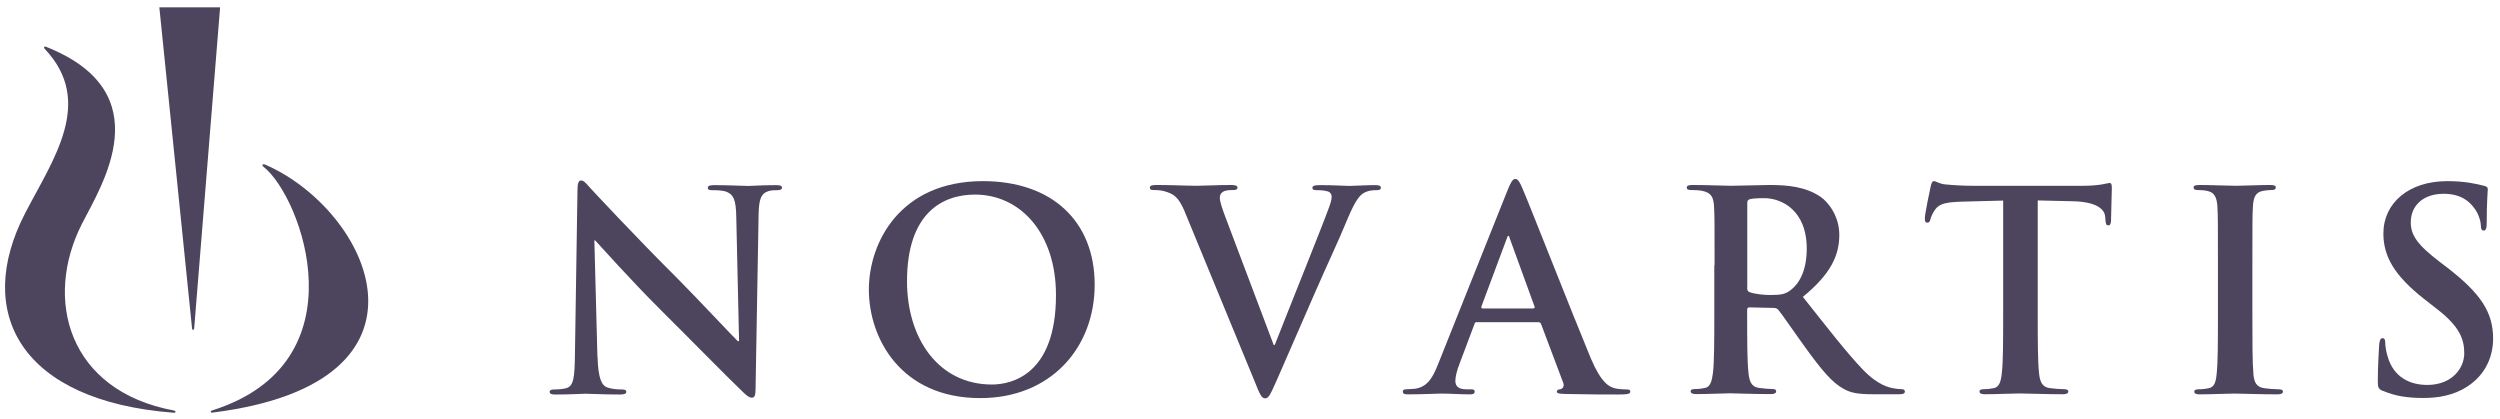
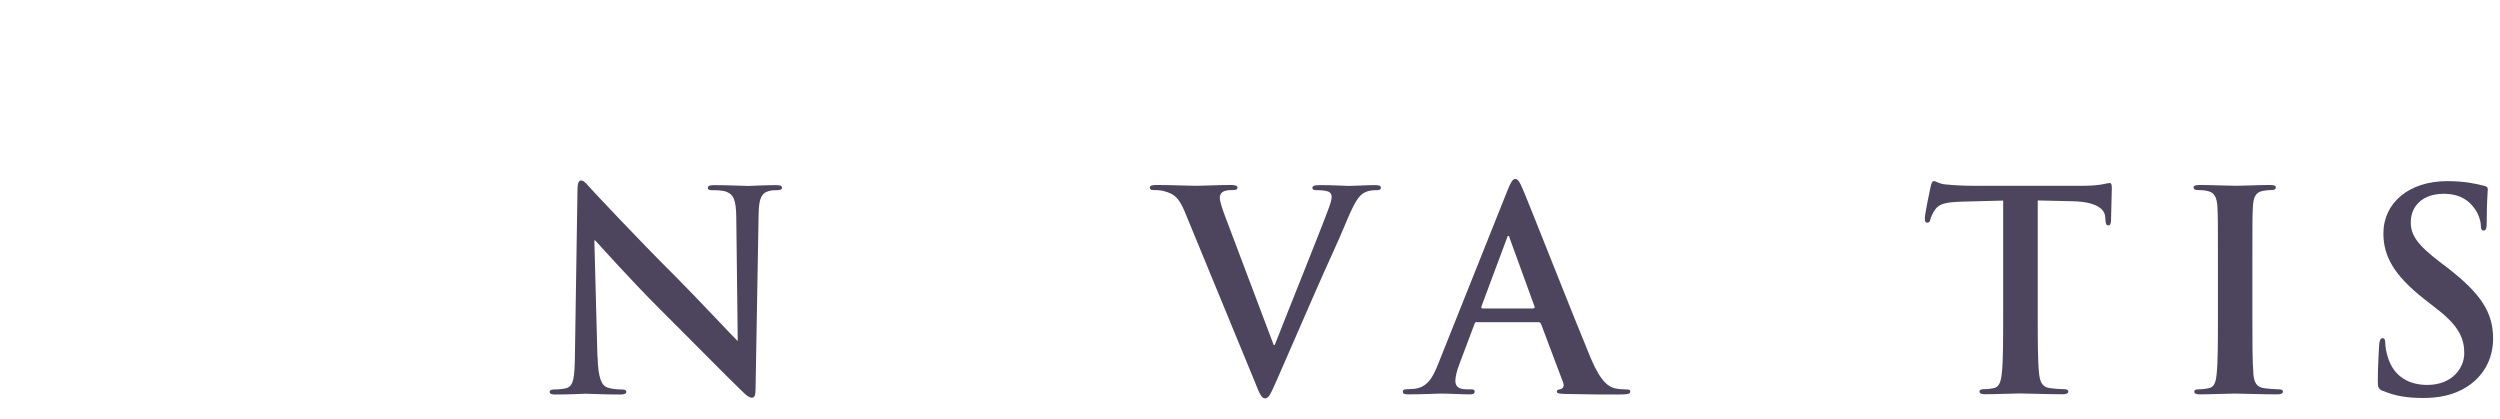
<svg xmlns="http://www.w3.org/2000/svg" width="203" height="34" viewBox="0 0 203 34" fill="none">
-   <path fill-rule="evenodd" clip-rule="evenodd" d="M48.522 28.963C48.565 30.715 48.856 31.299 49.31 31.462C49.688 31.591 50.12 31.624 50.476 31.624C50.724 31.624 50.854 31.667 50.854 31.808C50.854 31.991 50.649 32.035 50.336 32.035C48.878 32.035 47.981 31.97 47.55 31.97C47.344 31.97 46.297 32.035 45.13 32.035C44.839 32.035 44.634 32.013 44.634 31.808C44.634 31.678 44.763 31.624 44.99 31.624C45.282 31.624 45.681 31.602 45.995 31.516C46.578 31.332 46.664 30.683 46.686 28.725L46.891 15.422C46.891 14.979 46.956 14.654 47.182 14.654C47.431 14.654 47.636 14.946 48.014 15.357C48.284 15.649 51.696 19.316 54.969 22.571C56.491 24.096 59.526 27.341 59.904 27.698H60.012L59.785 17.607C59.763 16.233 59.558 15.812 59.018 15.584C58.684 15.444 58.144 15.444 57.83 15.444C57.56 15.444 57.474 15.379 57.474 15.238C57.474 15.055 57.722 15.033 58.057 15.033C59.223 15.033 60.303 15.098 60.779 15.098C61.027 15.098 61.88 15.033 62.981 15.033C63.273 15.033 63.5 15.055 63.5 15.238C63.5 15.368 63.37 15.444 63.1 15.444C62.874 15.444 62.701 15.444 62.431 15.509C61.804 15.693 61.621 16.158 61.599 17.423L61.351 31.602C61.351 32.1 61.264 32.294 61.059 32.294C60.811 32.294 60.541 32.046 60.293 31.797C58.878 30.445 56.005 27.503 53.673 25.189C51.221 22.755 48.737 19.954 48.327 19.521H48.262L48.511 28.963H48.522Z" fill="#4D455D" />
-   <path fill-rule="evenodd" clip-rule="evenodd" d="M70.551 23.523C70.551 19.683 73.089 14.708 79.817 14.708C85.41 14.708 88.888 17.963 88.888 23.112C88.888 28.26 85.302 32.326 79.6 32.326C73.164 32.326 70.551 27.492 70.551 23.512V23.523ZM85.745 23.955C85.745 18.926 82.851 15.8 79.168 15.8C76.588 15.8 73.65 17.239 73.65 22.841C73.65 27.514 76.231 31.223 80.54 31.223C82.106 31.223 85.745 30.455 85.745 23.966V23.955Z" fill="#4D455D" />
+   <path fill-rule="evenodd" clip-rule="evenodd" d="M48.522 28.963C48.565 30.715 48.856 31.299 49.31 31.462C49.688 31.591 50.12 31.624 50.476 31.624C50.724 31.624 50.854 31.667 50.854 31.808C50.854 31.991 50.649 32.035 50.336 32.035C48.878 32.035 47.981 31.97 47.55 31.97C47.344 31.97 46.297 32.035 45.13 32.035C44.839 32.035 44.634 32.013 44.634 31.808C44.634 31.678 44.763 31.624 44.99 31.624C45.282 31.624 45.681 31.602 45.995 31.516C46.578 31.332 46.664 30.683 46.686 28.725L46.891 15.422C46.891 14.979 46.956 14.654 47.182 14.654C47.431 14.654 47.636 14.946 48.014 15.357C48.284 15.649 51.696 19.316 54.969 22.571C56.491 24.096 59.526 27.341 59.904 27.698L59.785 17.607C59.763 16.233 59.558 15.812 59.018 15.584C58.684 15.444 58.144 15.444 57.83 15.444C57.56 15.444 57.474 15.379 57.474 15.238C57.474 15.055 57.722 15.033 58.057 15.033C59.223 15.033 60.303 15.098 60.779 15.098C61.027 15.098 61.88 15.033 62.981 15.033C63.273 15.033 63.5 15.055 63.5 15.238C63.5 15.368 63.37 15.444 63.1 15.444C62.874 15.444 62.701 15.444 62.431 15.509C61.804 15.693 61.621 16.158 61.599 17.423L61.351 31.602C61.351 32.1 61.264 32.294 61.059 32.294C60.811 32.294 60.541 32.046 60.293 31.797C58.878 30.445 56.005 27.503 53.673 25.189C51.221 22.755 48.737 19.954 48.327 19.521H48.262L48.511 28.963H48.522Z" fill="#4D455D" />
  <path fill-rule="evenodd" clip-rule="evenodd" d="M96.22 17.227C95.702 15.994 95.324 15.745 94.514 15.518C94.179 15.431 93.823 15.431 93.639 15.431C93.434 15.431 93.369 15.367 93.369 15.226C93.369 15.042 93.618 15.021 93.952 15.021C95.14 15.021 96.425 15.085 97.203 15.085C97.764 15.085 98.844 15.021 99.967 15.021C100.237 15.021 100.486 15.064 100.486 15.226C100.486 15.388 100.356 15.431 100.151 15.431C99.795 15.431 99.46 15.453 99.276 15.594C99.114 15.702 99.049 15.864 99.049 16.07C99.049 16.362 99.255 16.989 99.568 17.8L103.423 28.01H103.51C104.471 25.544 107.397 18.298 107.926 16.816C108.034 16.524 108.132 16.189 108.132 15.983C108.132 15.799 108.045 15.626 107.84 15.55C107.57 15.464 107.235 15.442 106.944 15.442C106.738 15.442 106.566 15.421 106.566 15.258C106.566 15.075 106.771 15.031 107.192 15.031C108.315 15.031 109.255 15.096 109.546 15.096C109.924 15.096 110.983 15.031 111.652 15.031C111.944 15.031 112.127 15.075 112.127 15.237C112.127 15.399 111.987 15.442 111.771 15.442C111.555 15.442 111.08 15.442 110.669 15.713C110.378 15.918 110.043 16.297 109.438 17.735C108.564 19.844 107.959 21.055 106.749 23.824L103.758 30.681C103.175 31.99 103.034 32.347 102.732 32.347C102.44 32.347 102.3 32.033 101.879 30.973L96.22 17.238V17.227Z" fill="#4D455D" />
  <path fill-rule="evenodd" clip-rule="evenodd" d="M119.924 26.15C119.816 26.15 119.762 26.193 119.719 26.334L118.51 29.546C118.283 30.108 118.175 30.649 118.175 30.92C118.175 31.32 118.38 31.612 119.071 31.612H119.406C119.676 31.612 119.741 31.655 119.741 31.796C119.741 31.98 119.6 32.023 119.363 32.023C118.65 32.023 117.678 31.958 116.987 31.958C116.739 31.958 115.507 32.023 114.341 32.023C114.05 32.023 113.909 31.98 113.909 31.796C113.909 31.666 113.996 31.612 114.179 31.612L114.881 31.569C115.907 31.428 116.339 30.671 116.782 29.546L122.419 15.432C122.689 14.783 122.818 14.534 123.045 14.534C123.25 14.534 123.38 14.74 123.607 15.259C124.147 16.492 127.743 25.663 129.168 29.081C130.022 31.104 130.669 31.417 131.145 31.536C131.479 31.601 131.814 31.623 132.084 31.623C132.268 31.623 132.376 31.644 132.376 31.806C132.376 31.99 132.171 32.034 131.339 32.034C130.507 32.034 128.888 32.034 127.095 31.99C126.695 31.969 126.415 31.969 126.415 31.806C126.415 31.677 126.501 31.623 126.728 31.601C126.89 31.558 127.041 31.352 126.933 31.082L125.14 26.323C125.097 26.215 125.032 26.161 124.914 26.161H119.914L119.924 26.15ZM124.503 25.036C124.611 25.036 124.633 24.971 124.611 24.906L122.592 19.358C122.57 19.271 122.549 19.152 122.484 19.152C122.419 19.152 122.376 19.261 122.354 19.358L120.291 24.885C120.27 24.971 120.291 25.047 120.378 25.047H124.503V25.036Z" fill="#4D455D" />
-   <path fill-rule="evenodd" clip-rule="evenodd" d="M139.223 21.542C139.223 18.125 139.223 17.497 139.18 16.773C139.136 16.005 138.953 15.648 138.219 15.496C138.035 15.453 137.657 15.431 137.344 15.431C137.095 15.431 136.966 15.388 136.966 15.226C136.966 15.064 137.128 15.021 137.463 15.021C138.65 15.021 140.065 15.085 140.54 15.085C141.307 15.085 143.013 15.021 143.704 15.021C145.119 15.021 146.62 15.15 147.83 15.983C148.456 16.405 149.352 17.551 149.352 19.066C149.352 20.731 148.661 22.256 146.393 24.105C148.391 26.625 149.936 28.626 151.264 30.011C152.517 31.319 153.435 31.471 153.78 31.536C154.028 31.579 154.234 31.601 154.406 31.601C154.579 31.601 154.676 31.666 154.676 31.785C154.676 31.968 154.514 32.012 154.244 32.012H152.106C150.854 32.012 150.292 31.904 149.709 31.579C148.748 31.06 147.895 30.011 146.631 28.27C145.735 27.037 144.698 25.512 144.406 25.165C144.298 25.036 144.158 25.003 144.007 25.003L142.052 24.96C141.944 24.96 141.869 25.003 141.869 25.144V25.457C141.869 27.545 141.869 29.329 141.977 30.27C142.041 30.919 142.182 31.417 142.851 31.503C143.186 31.547 143.683 31.59 143.953 31.59C144.136 31.59 144.223 31.655 144.223 31.774C144.223 31.936 144.061 32.001 143.769 32.001C142.463 32.001 140.81 31.936 140.476 31.936C140.044 31.936 138.64 32.001 137.733 32.001C137.441 32.001 137.279 31.936 137.279 31.774C137.279 31.666 137.365 31.59 137.635 31.59C137.97 31.59 138.24 31.547 138.445 31.503C138.888 31.417 139.007 30.919 139.093 30.27C139.201 29.329 139.201 27.556 139.201 25.479V21.521L139.223 21.542ZM141.869 23.327C141.869 23.576 141.912 23.662 142.074 23.727C142.549 23.889 143.219 23.954 143.78 23.954C144.676 23.954 144.968 23.868 145.378 23.576C146.048 23.078 146.707 22.051 146.707 20.201C146.707 17.011 144.601 16.091 143.273 16.091C142.711 16.091 142.301 16.113 142.085 16.178C141.933 16.221 141.879 16.308 141.879 16.491V23.327H141.869Z" fill="#4D455D" />
  <path fill-rule="evenodd" clip-rule="evenodd" d="M162.657 16.287L159.309 16.374C158.002 16.417 157.473 16.536 157.127 17.023C156.901 17.358 156.793 17.628 156.749 17.812C156.706 17.996 156.641 18.082 156.501 18.082C156.339 18.082 156.296 17.963 156.296 17.726C156.296 17.369 156.728 15.325 156.771 15.141C156.836 14.849 156.901 14.708 157.041 14.708C157.225 14.708 157.441 14.935 158.002 14.978C158.65 15.043 159.503 15.086 160.248 15.086H169.136C170.572 15.086 171.112 14.859 171.296 14.859C171.458 14.859 171.48 14.989 171.48 15.335C171.48 15.811 171.415 17.358 171.415 17.942C171.393 18.169 171.35 18.299 171.21 18.299C171.026 18.299 170.983 18.191 170.961 17.845L170.94 17.596C170.896 17.012 170.292 16.384 168.294 16.341L165.464 16.276V25.491C165.464 27.557 165.464 29.341 165.572 30.304C165.637 30.931 165.778 31.429 166.447 31.515C166.76 31.558 167.257 31.602 167.592 31.602C167.84 31.602 167.948 31.667 167.948 31.786C167.948 31.948 167.765 32.013 167.527 32.013C166.048 32.013 164.633 31.948 164.006 31.948C163.488 31.948 162.073 32.013 161.177 32.013C160.886 32.013 160.734 31.948 160.734 31.786C160.734 31.677 160.821 31.602 161.091 31.602C161.425 31.602 161.695 31.558 161.901 31.515C162.354 31.429 162.484 30.931 162.549 30.282C162.657 29.341 162.657 27.568 162.657 25.491V16.276V16.287Z" fill="#4D455D" />
  <path fill-rule="evenodd" clip-rule="evenodd" d="M180.096 21.542C180.096 18.125 180.096 17.497 180.053 16.773C180.01 16.005 179.783 15.626 179.286 15.518C179.038 15.453 178.746 15.431 178.476 15.431C178.25 15.431 178.12 15.388 178.12 15.204C178.12 15.064 178.304 15.021 178.66 15.021C179.513 15.021 180.928 15.085 181.576 15.085C182.137 15.085 183.455 15.021 184.319 15.021C184.61 15.021 184.794 15.064 184.794 15.204C184.794 15.388 184.664 15.431 184.438 15.431C184.211 15.431 184.038 15.453 183.768 15.496C183.163 15.604 182.98 15.994 182.937 16.773C182.893 17.497 182.893 18.125 182.893 21.542V25.501C182.893 27.685 182.893 29.459 182.98 30.422C183.045 31.027 183.207 31.438 183.876 31.525C184.189 31.568 184.686 31.611 185.021 31.611C185.269 31.611 185.377 31.676 185.377 31.795C185.377 31.958 185.194 32.022 184.945 32.022C183.466 32.022 182.051 31.958 181.446 31.958C180.928 31.958 179.513 32.022 178.617 32.022C178.325 32.022 178.174 31.958 178.174 31.795C178.174 31.687 178.261 31.611 178.53 31.611C178.865 31.611 179.135 31.568 179.34 31.525C179.794 31.438 179.924 31.049 179.988 30.4C180.096 29.459 180.096 27.685 180.096 25.501V21.542Z" fill="#4D455D" />
  <path fill-rule="evenodd" clip-rule="evenodd" d="M193.498 31.753C193.142 31.591 193.077 31.483 193.077 30.985C193.077 29.752 193.164 28.4 193.185 28.044C193.207 27.708 193.272 27.459 193.455 27.459C193.66 27.459 193.682 27.665 193.682 27.838C193.682 28.13 193.768 28.606 193.887 28.984C194.384 30.65 195.701 31.256 197.094 31.256C199.114 31.256 200.097 29.882 200.097 28.692C200.097 27.589 199.762 26.54 197.894 25.102L196.857 24.291C194.384 22.355 193.531 20.786 193.531 18.959C193.531 16.482 195.593 14.708 198.714 14.708C200.172 14.708 201.112 14.935 201.695 15.086C201.9 15.13 202.008 15.195 202.008 15.357C202.008 15.649 201.922 16.298 201.922 18.05C201.922 18.547 201.857 18.721 201.673 18.721C201.511 18.721 201.446 18.591 201.446 18.32C201.446 18.115 201.338 17.423 200.863 16.839C200.529 16.406 199.881 15.736 198.423 15.736C196.76 15.736 195.755 16.698 195.755 18.05C195.755 19.088 196.274 19.867 198.131 21.284L198.757 21.76C201.446 23.847 202.44 25.361 202.44 27.492C202.44 28.801 201.943 30.347 200.334 31.396C199.211 32.121 197.958 32.316 196.77 32.316C195.464 32.316 194.459 32.153 193.488 31.732L193.498 31.753Z" fill="#4D455D" />
-   <path fill-rule="evenodd" clip-rule="evenodd" d="M14.103 33.514C1.652 32.562 -2.139 25.381 2.041 17.313C4.287 12.965 7.721 8.282 3.628 3.966C3.52 3.826 3.606 3.728 3.779 3.815C13.099 7.535 8.25 15.041 6.663 18.156C3.531 24.289 5.529 31.73 14.114 33.33C14.308 33.374 14.287 33.536 14.114 33.514H14.103Z" fill="#4D455D" />
-   <path fill-rule="evenodd" clip-rule="evenodd" d="M15.767 26.669L17.873 0.593H12.938L15.594 26.658C15.605 26.831 15.756 26.82 15.767 26.658V26.669Z" fill="#4D455D" />
-   <path fill-rule="evenodd" clip-rule="evenodd" d="M21.405 13.55C24.483 15.972 29.494 29.437 17.247 33.32C17.053 33.374 17.064 33.526 17.247 33.504C36.718 31.071 30.033 17.075 21.556 13.376C21.329 13.268 21.221 13.409 21.394 13.539L21.405 13.55Z" fill="#4D455D" />
</svg>